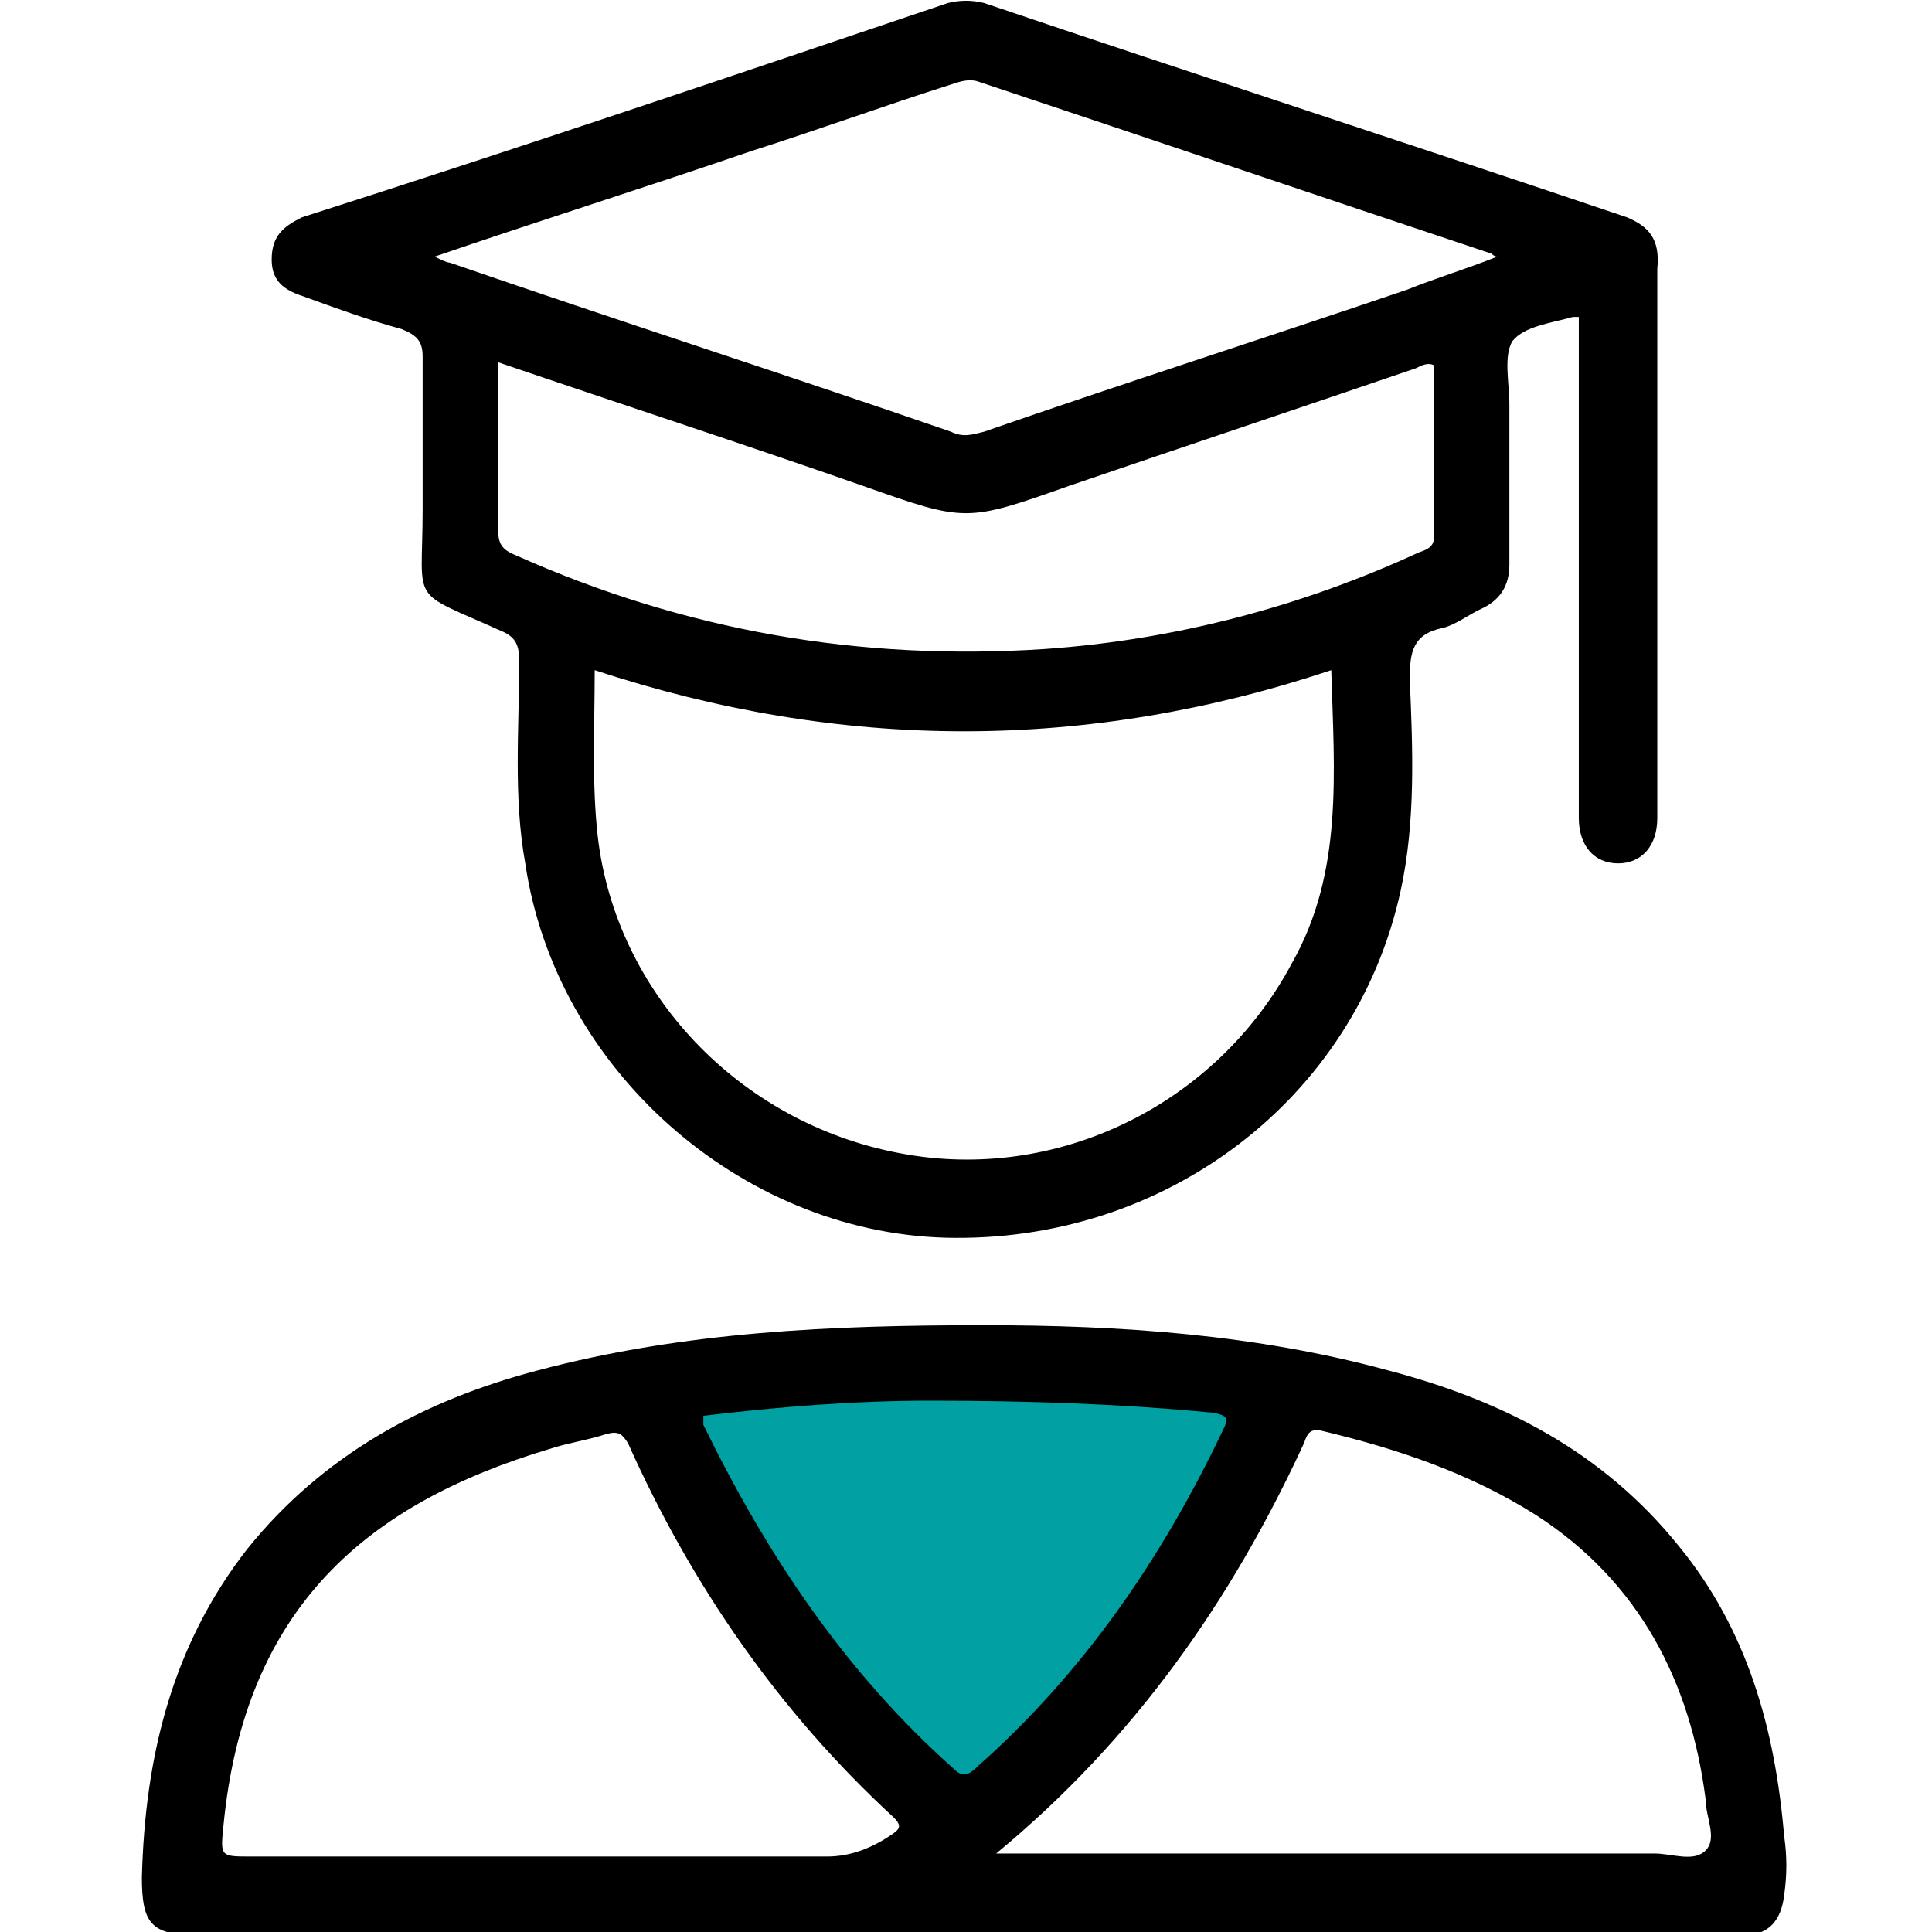
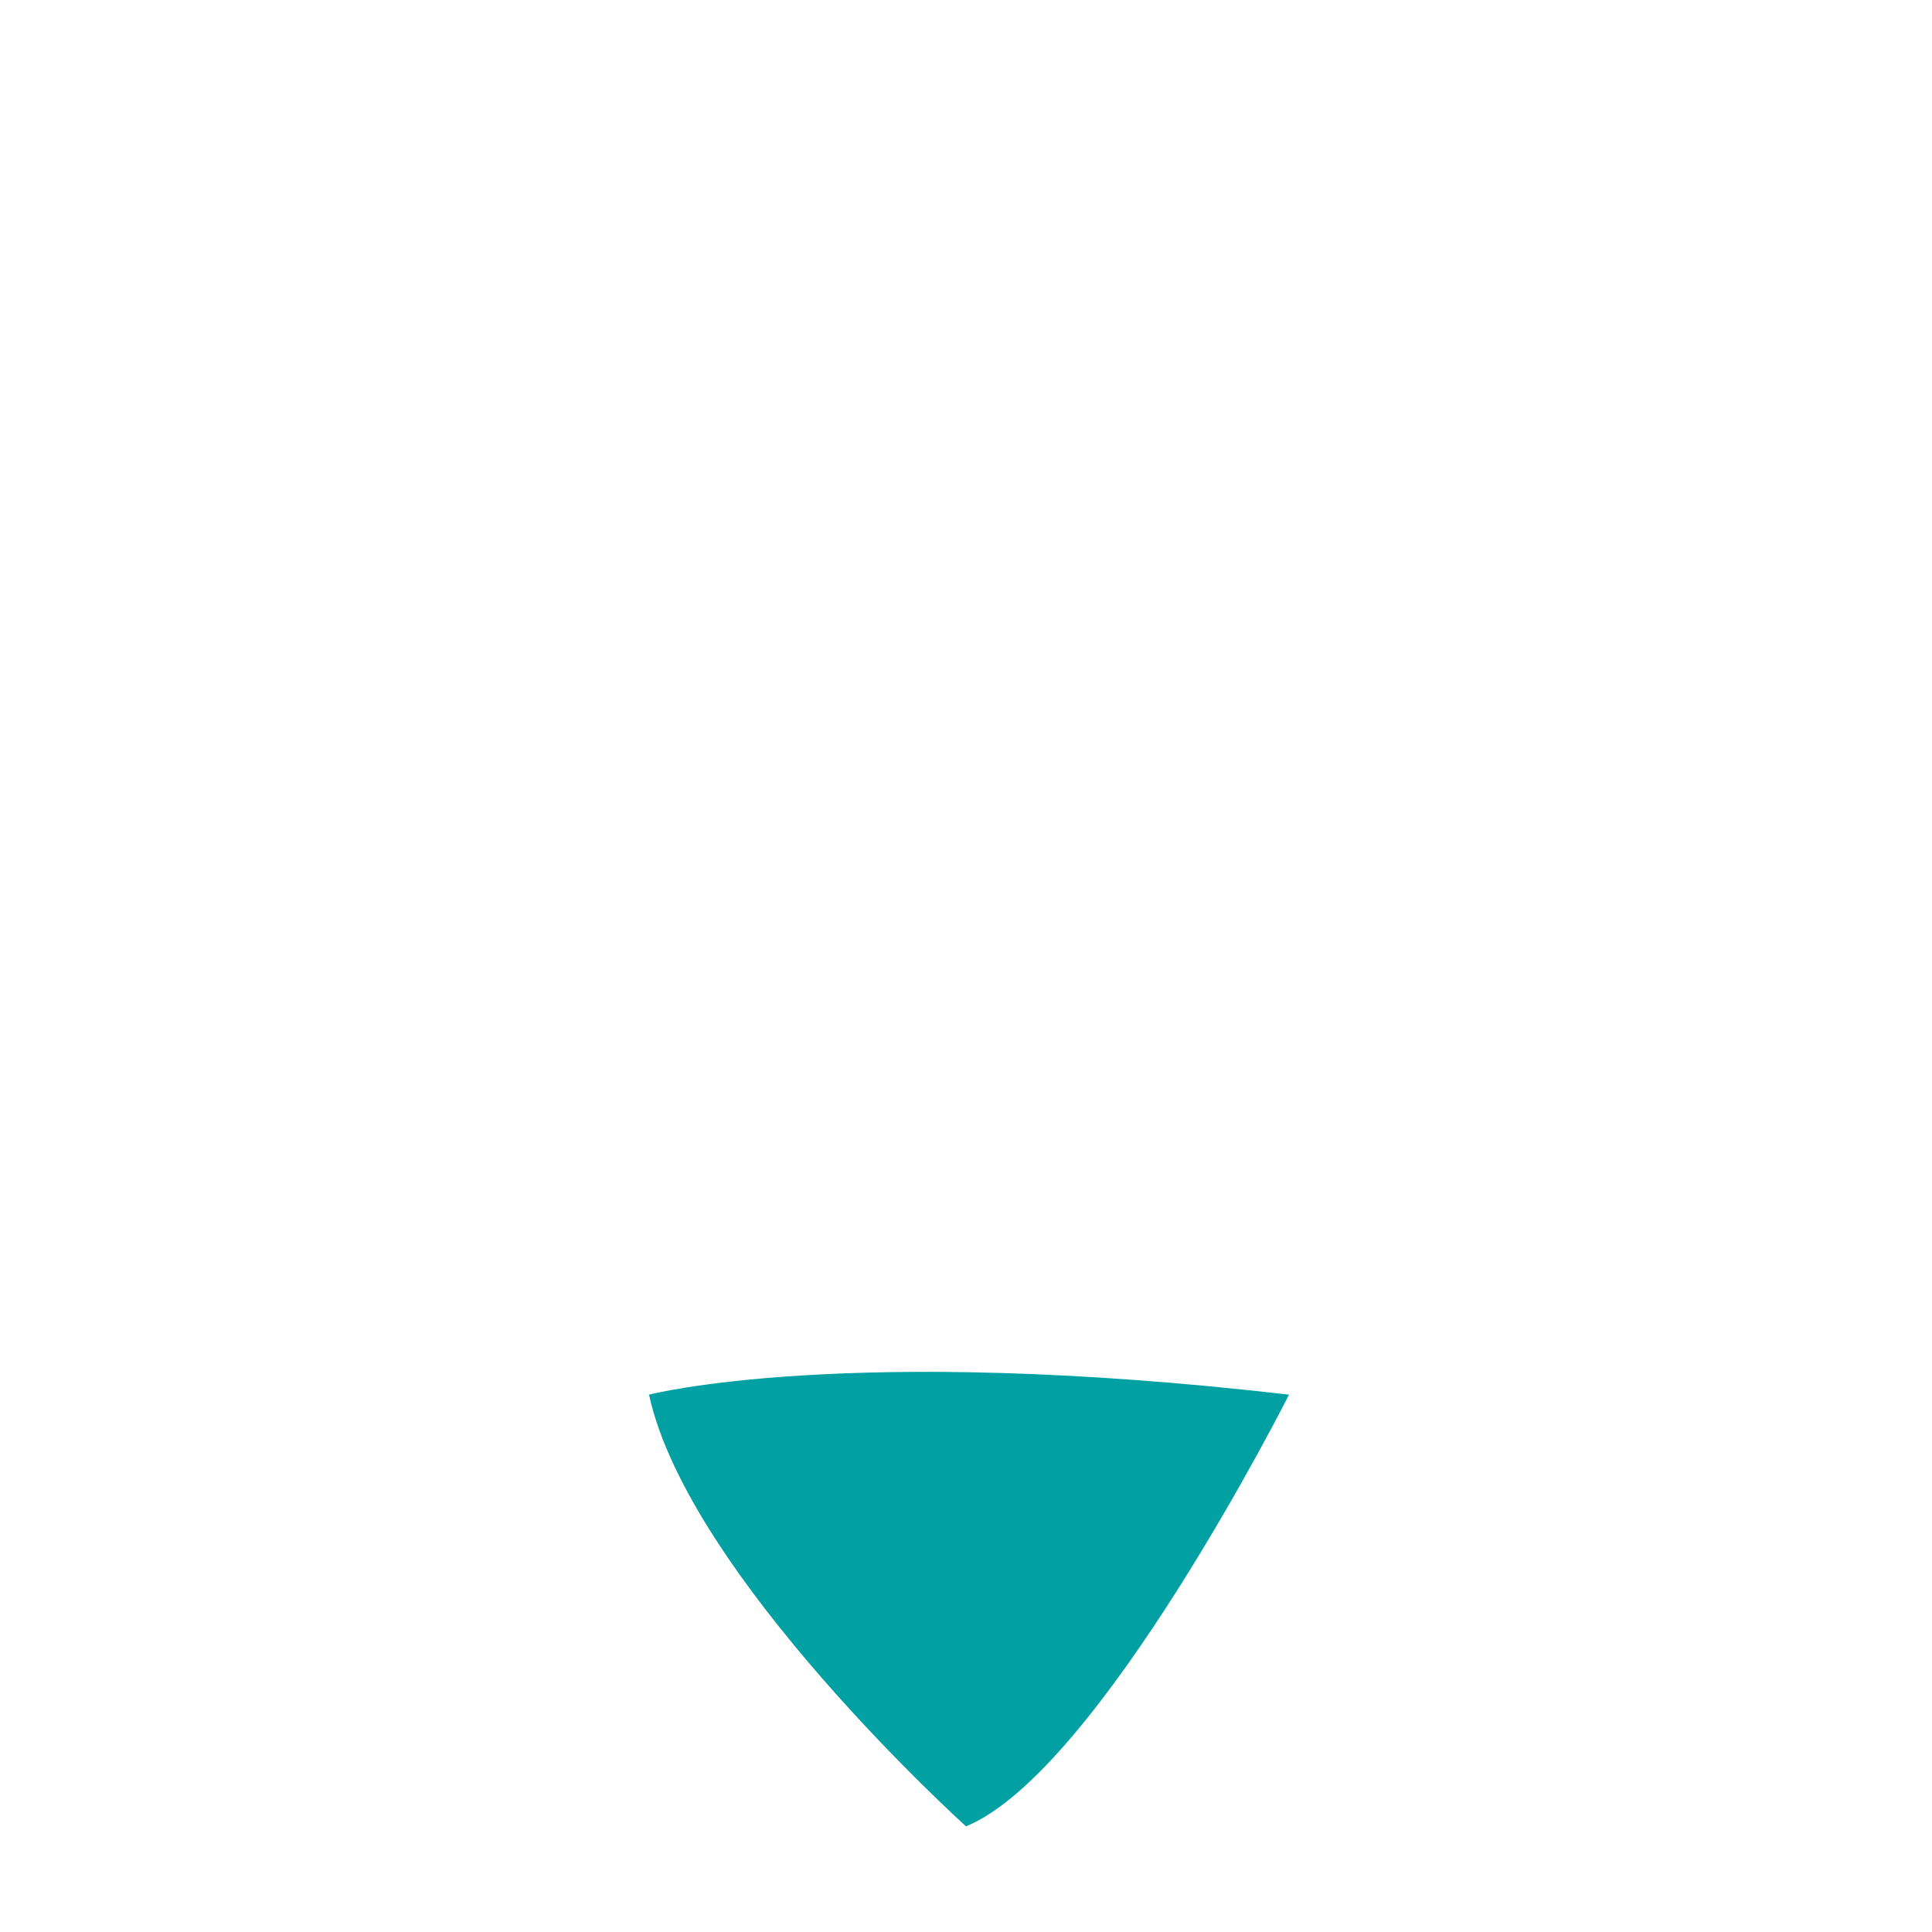
<svg xmlns="http://www.w3.org/2000/svg" version="1.1" id="Layer_1" x="0px" y="0px" viewBox="0 0 64 64" style="enable-background:new 0 0 64 64;" xml:space="preserve">
  <style type="text/css">
	.st0{fill-rule:evenodd;clip-rule:evenodd;fill:#00A0A3;}
	.st1{fill-rule:evenodd;clip-rule:evenodd;}
</style>
  <path class="st0" d="M21.5,46.2c0,0,6.5-1.7,21.2,0c0,0-6.3,12.5-10.7,14.3C32,60.5,22.8,52.2,21.5,46.2z" />
  <g>
-     <path class="st1" d="M53.9,7.2c-7.1-2.4-14.2-4.7-21.3-7.1c-0.4-0.1-0.8-0.1-1.2,0C24.3,2.5,17.2,4.9,10,7.2C9.4,7.5,9,7.8,9,8.6   c0,0.7,0.4,1,1,1.2c1.1,0.4,2.2,0.8,3.3,1.1c0.5,0.2,0.7,0.4,0.7,0.9c0,1.7,0,3.4,0,5.1c0,3.2-0.5,2.6,2.6,4c0.5,0.2,0.6,0.5,0.6,1   c0,2.2-0.2,4.5,0.2,6.7c1,6.8,7.1,12.2,13.9,12.4c7.3,0.2,13.6-4.6,15.1-11.5c0.5-2.3,0.4-4.7,0.3-7c0-0.9,0.1-1.5,1.1-1.7   c0.4-0.1,0.8-0.4,1.2-0.6c0.7-0.3,1-0.8,1-1.5c0-1.8,0-3.6,0-5.3c0-0.7-0.2-1.6,0.1-2.1c0.4-0.5,1.3-0.6,2-0.8c0,0,0.1,0,0.2,0   c0,0.3,0,0.6,0,0.9c0,5.2,0,10.5,0,15.7c0,0.9,0.5,1.5,1.3,1.5c0.8,0,1.3-0.6,1.3-1.5c0-6.1,0-12.2,0-18.2   C55,7.9,54.6,7.5,53.9,7.2z M42.8,31.9c-2.5,4.7-7.8,7.3-13,6.3c-5.3-1-9.4-5.3-10-10.5c-0.2-1.8-0.1-3.6-0.1-5.5   c8.2,2.7,16.3,2.7,24.4,0C44.2,25.6,44.5,28.9,42.8,31.9z M47,18.3c-3.9,1.8-8.1,2.9-12.4,3.2c-6.1,0.4-11.9-0.6-17.5-3.1   c-0.5-0.2-0.6-0.4-0.6-0.9c0-1.8,0-3.6,0-5.5c4.1,1.4,8.1,2.7,12.1,4.1c3.4,1.2,3.4,1.2,6.8,0c3.8-1.3,7.7-2.6,11.5-3.9   c0.2-0.1,0.4-0.2,0.6-0.1c0,1.9,0,3.8,0,5.7C47.5,18.1,47.3,18.2,47,18.3z M46.6,9.6c-4.7,1.6-9.4,3.1-14,4.7   c-0.4,0.1-0.7,0.2-1.1,0c-5.5-1.9-11.1-3.7-16.6-5.6c-0.1,0-0.3-0.1-0.5-0.2c3.5-1.2,7-2.3,10.5-3.5c2.2-0.7,4.4-1.5,6.6-2.2   c0.3-0.1,0.6-0.2,0.9-0.1c5.7,1.9,11.3,3.8,17,5.7c0,0,0.1,0.1,0.2,0.1C48.6,8.9,47.6,9.2,46.6,9.6z" />
-     <path class="st1" d="M59.1,60.8c-0.3-3.5-1.2-6.8-3.5-9.6c-2.5-3.1-5.8-4.8-9.6-5.8c-4.4-1.2-8.9-1.5-13.4-1.5   c-5,0-9.9,0.2-14.8,1.5c-3.8,1-7.1,2.8-9.6,5.9c-2.5,3.2-3.4,6.9-3.5,10.9c0,1.5,0.3,1.9,1.8,1.9c8.5,0,16.9,0,25.4,0   c8.4,0,16.8,0,25.2,0c0.3,0,0.5,0,0.7,0c0.8,0,1.2-0.5,1.3-1.3C59.2,62.1,59.2,61.5,59.1,60.8z M29.5,60.8   c-0.6,0.4-1.3,0.7-2.1,0.7c-3.1,0-6.3,0-9.4,0c-3.2,0-6.4,0-9.7,0c-1,0-1,0-0.9-1c0.7-7.3,4.8-10.7,10.8-12.5   c0.6-0.2,1.3-0.3,1.9-0.5c0.4-0.1,0.5,0,0.7,0.3c2.1,4.7,5,8.9,8.8,12.4C29.9,60.5,29.8,60.6,29.5,60.8z M31.6,58.6   c-3.6-3.2-6.2-7.1-8.3-11.4c0-0.1,0-0.1,0-0.3c2.5-0.3,5-0.5,7.5-0.5c3.2,0,6.3,0.1,9.4,0.4c0.5,0.1,0.5,0.2,0.3,0.6   c-2,4.2-4.6,8-8.1,11.1C32.1,58.8,31.9,58.9,31.6,58.6z M56.5,61.3c-0.4,0.4-1.1,0.1-1.7,0.1c-6.9,0-13.8,0-20.8,0   c-0.3,0-0.5,0-1,0c4.6-3.8,7.8-8.4,10.2-13.6c0.1-0.3,0.2-0.5,0.6-0.4c2.5,0.6,4.9,1.4,7.1,2.8c3.4,2.2,5.1,5.5,5.6,9.4   C56.5,60.2,56.9,60.9,56.5,61.3z" />
-   </g>
+     </g>
</svg>